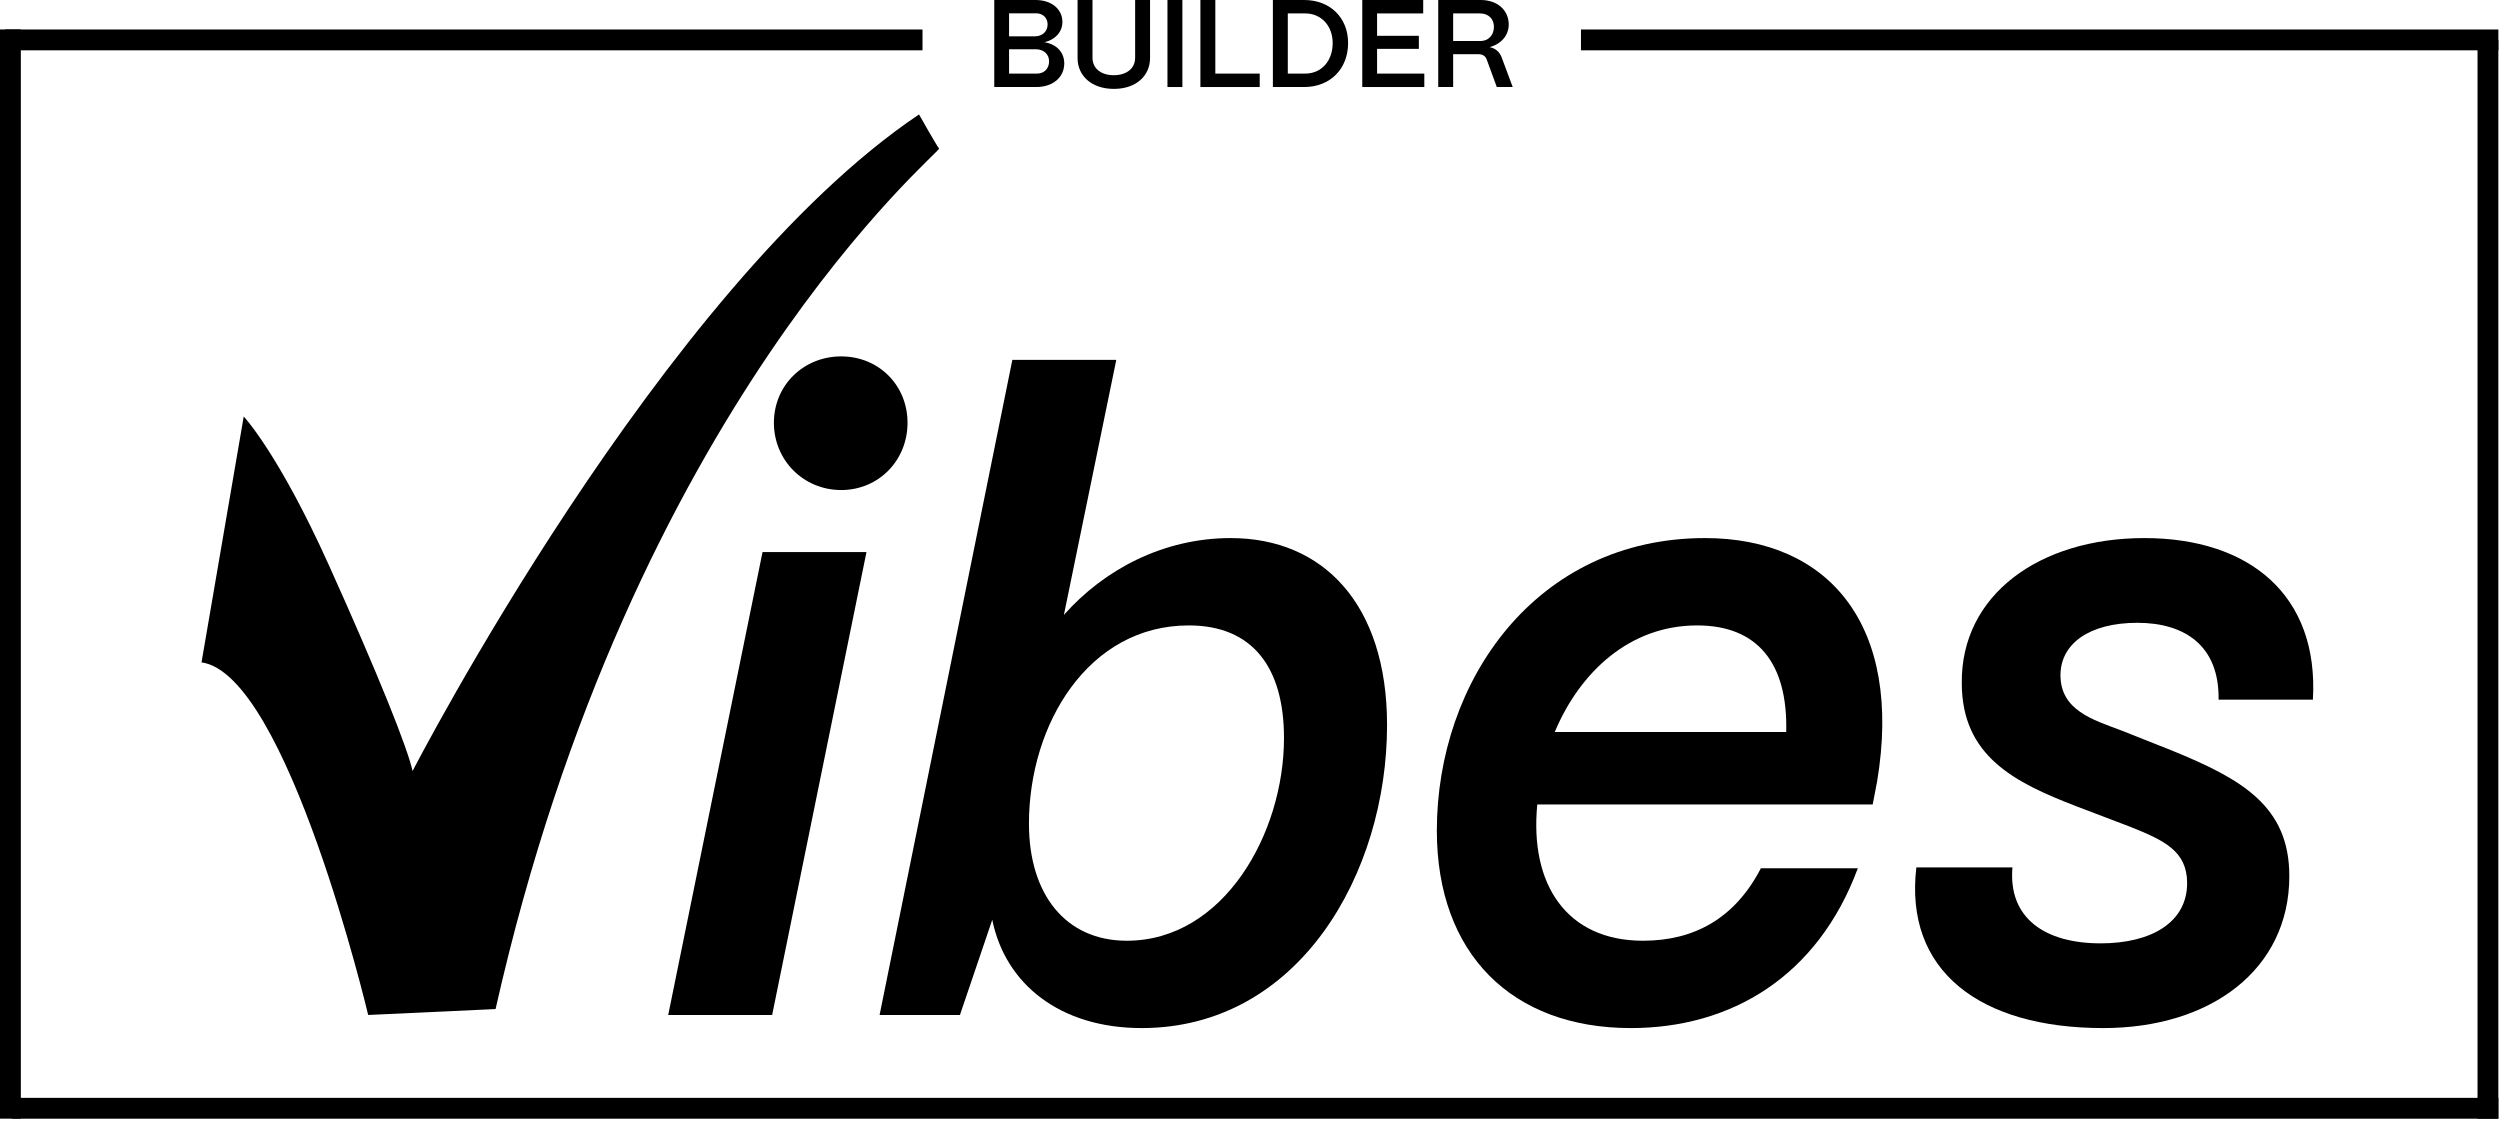
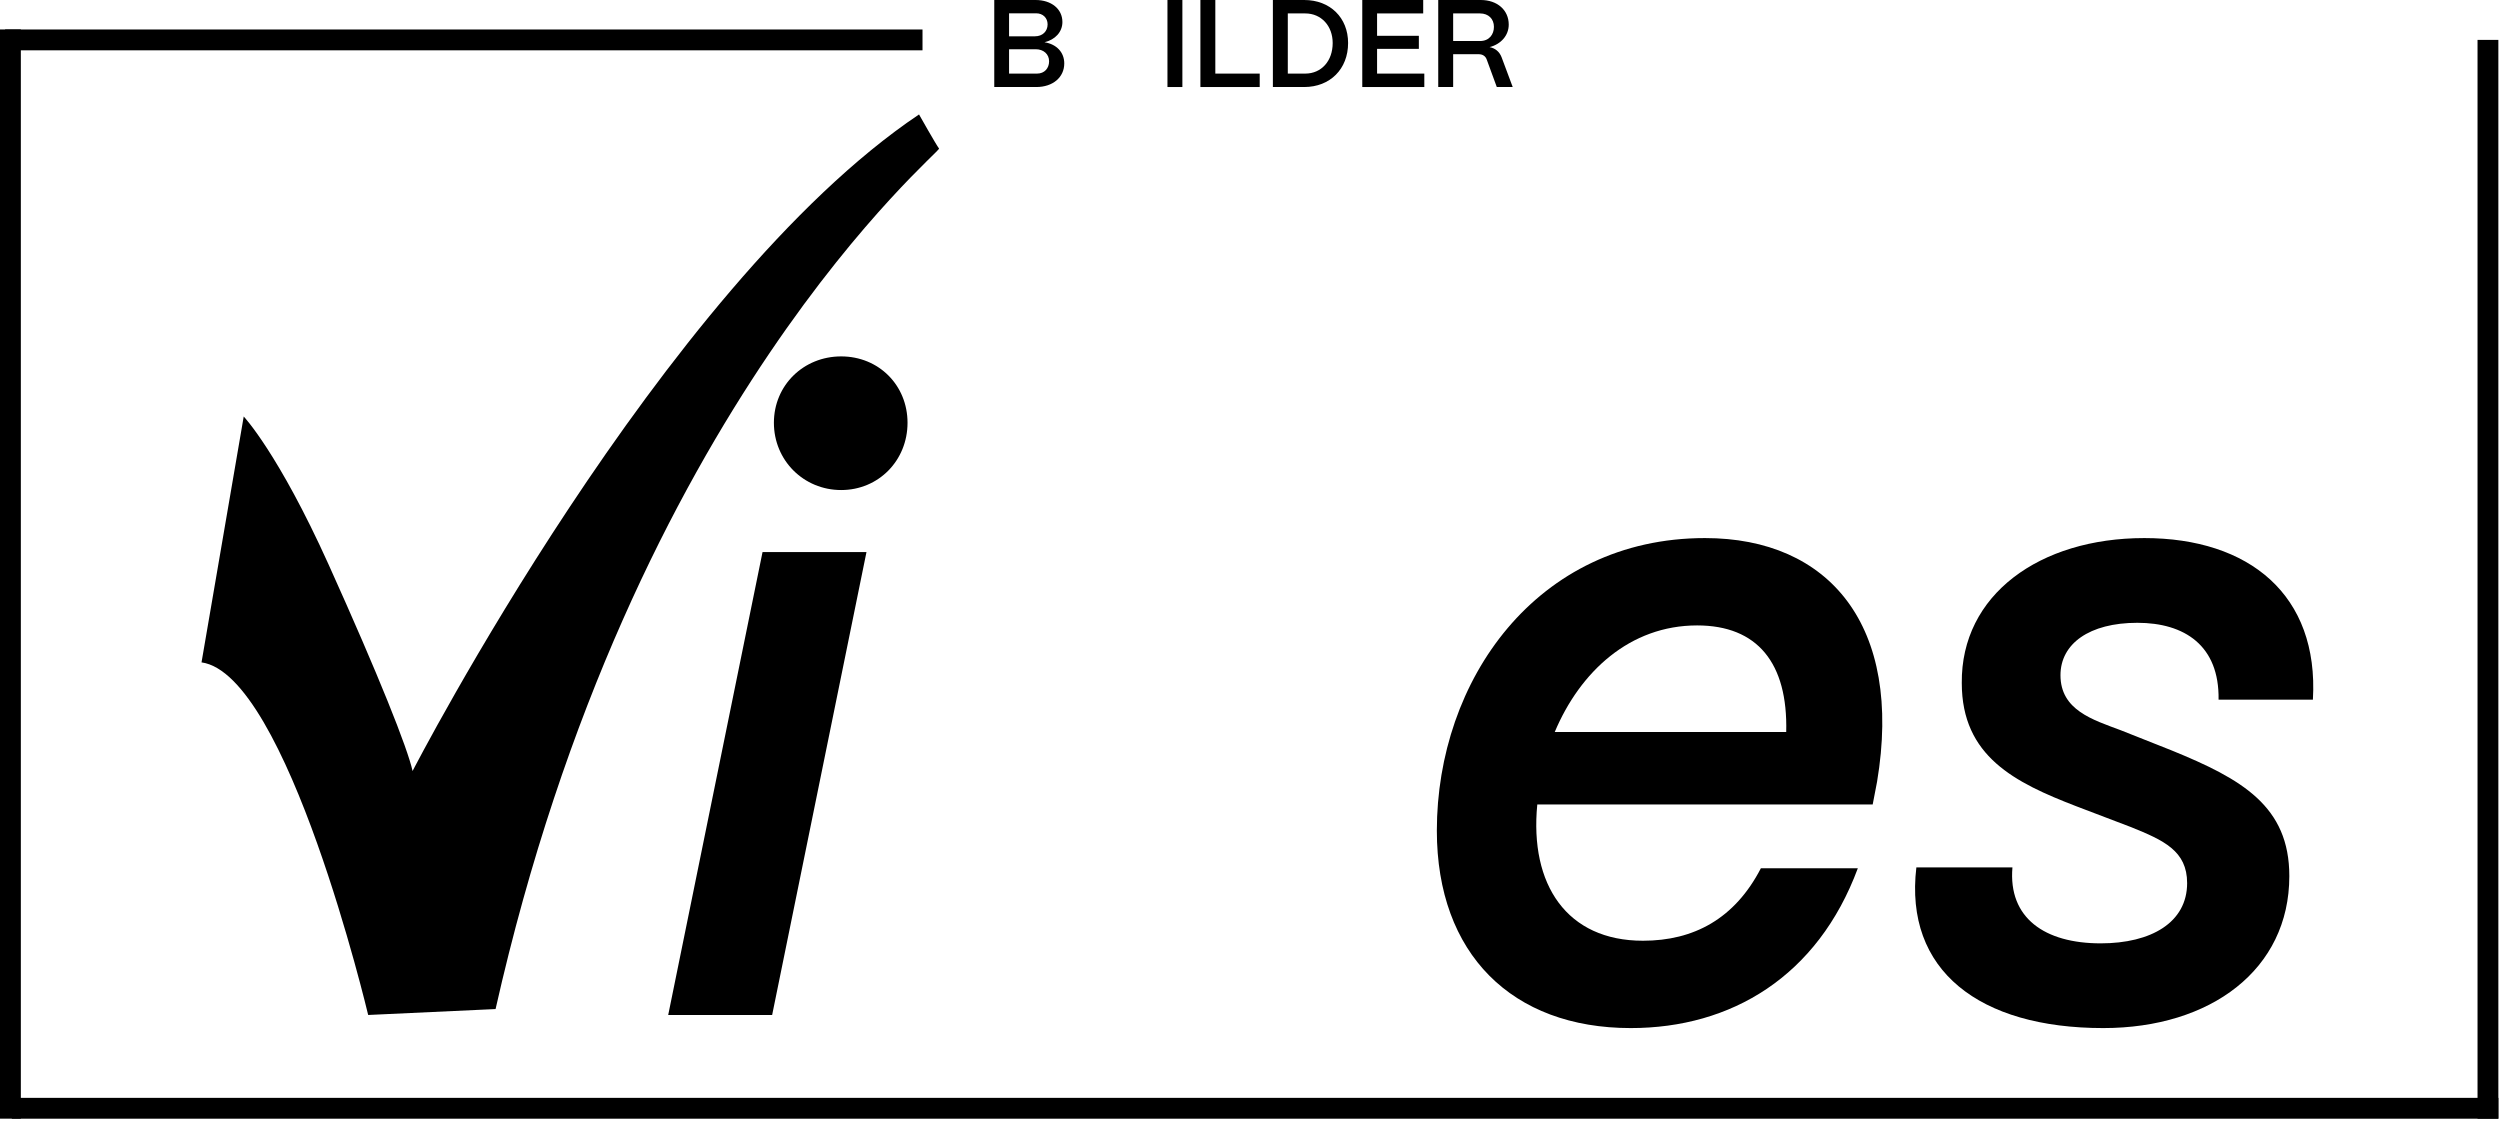
<svg xmlns="http://www.w3.org/2000/svg" width="392" height="176" viewBox="0 0 392 176" fill="none">
  <g clip-path="url(#clip0_317_97)">
    <path fill-rule="evenodd" clip-rule="evenodd" d="M38.206 65.295C38.206 65.295 43.625 71.022 51.528 88.526C59.424 106.025 63.915 117.333 64.692 120.896C64.692 120.896 103.797 45.011 144.104 17.945C144.104 17.945 146.837 22.796 147.243 23.289C147.649 23.782 99.075 63.439 77.706 158.22L57.73 159.148C57.73 159.148 45.07 105.718 31.598 103.861L38.218 65.295H38.206Z" fill="black" />
    <path d="M131.893 76.838C137.782 76.838 142.301 72.181 142.301 66.292C142.301 60.403 137.782 55.883 131.893 55.883C126.004 55.883 121.347 60.403 121.347 66.292C121.347 72.181 126.004 76.838 131.893 76.838ZM121.073 159.148L135.865 86.561H119.567L104.775 159.148H121.073Z" fill="black" />
-     <path d="M179.006 161.202C203.658 161.202 217.49 136.961 217.49 113.678C217.49 94.778 207.493 84.37 192.976 84.37C182.43 84.37 173.117 89.3 166.817 96.422L175.034 56.431H158.736L137.919 159.148H150.519L155.587 144.22C157.641 154.354 166.269 161.202 179.006 161.202ZM176.678 147.507C167.091 147.507 161.339 140.248 161.339 129.155C161.339 113.542 170.651 98.066 186.401 98.066C196.399 98.066 201.33 104.64 201.33 115.733C201.33 130.661 191.88 147.507 176.678 147.507Z" fill="black" />
    <path d="M255.701 161.202C271.451 161.202 285.01 153.122 291.309 136.14H276.108C271.999 144.083 265.562 147.507 257.619 147.507C245.704 147.507 239.815 138.742 241.047 126.142H293.638L294.323 122.581C298.431 98.066 286.79 84.37 267.343 84.37C240.91 84.37 225.297 106.694 225.297 130.25C225.297 149.561 237.075 161.202 255.701 161.202ZM243.786 114.774C247.758 105.324 255.564 98.066 266.11 98.066C275.56 98.066 280.353 103.955 280.079 114.774H243.786Z" fill="black" />
    <path d="M329.794 161.202C346.64 161.202 358.966 152.026 358.966 137.372C358.966 126.416 351.57 122.17 340.476 117.651L332.533 114.501C328.151 112.857 323.083 111.351 323.083 105.872C323.083 100.942 327.603 97.655 335.135 97.655C342.531 97.655 348.009 101.216 347.872 109.707H362.663C363.622 93.272 352.666 84.37 336.231 84.37C319.796 84.37 307.47 93.272 307.607 107.105C307.607 118.609 315.961 122.718 325.549 126.416L334.177 129.702C339.244 131.757 342.942 133.401 342.942 138.467C342.942 144.631 337.327 147.918 329.383 147.918C320.618 147.918 314.866 143.946 315.551 136.003H300.486C298.568 152.163 310.346 161.202 329.794 161.202Z" fill="black" />
    <path d="M162.491 13.646C165.083 13.646 166.877 12.125 166.877 9.942C166.877 8.207 165.668 6.92 163.777 6.628C165.454 6.218 166.585 5.01 166.585 3.45C166.585 1.403 164.849 -0 162.373 -0H155.901V13.646H162.491ZM158.221 2.086H162.471C163.523 2.086 164.264 2.807 164.264 3.821C164.264 4.912 163.465 5.692 162.296 5.692H158.221V2.086ZM158.221 7.72H162.393C163.641 7.72 164.498 8.5 164.498 9.611C164.498 10.702 163.777 11.54 162.607 11.54H158.221V7.72Z" fill="black" />
-     <path d="M174.655 13.938C178.203 13.938 180.328 11.833 180.328 9.104V-0H177.989V9.045C177.989 10.8 176.566 11.794 174.635 11.794C172.725 11.794 171.302 10.8 171.302 9.045V-0H168.963V9.104C168.963 11.872 171.146 13.938 174.655 13.938Z" fill="black" />
    <path d="M185.397 -0H183.058V13.646H185.397V-0Z" fill="black" />
    <path d="M197.522 13.646V11.54H190.563V-0H188.224V13.646H197.522Z" fill="black" />
    <path d="M204.501 13.646C208.555 13.646 211.382 10.819 211.382 6.745C211.382 2.768 208.555 -0 204.501 -0H199.588V13.646H204.501ZM201.927 2.105H204.657C207.191 2.105 208.965 4.074 208.965 6.745C208.965 9.572 207.191 11.54 204.657 11.54H201.927V2.105Z" fill="black" />
    <path d="M223.333 13.646V11.54H215.925V7.661H222.476V5.614H215.925V2.105H223.158V-0H213.605V13.646H223.333Z" fill="black" />
    <path d="M227.855 13.646V8.5H231.851C232.476 8.5 232.924 8.792 233.119 9.337L234.698 13.646H237.193L235.439 8.948C235.107 8.11 234.464 7.564 233.567 7.388C235.38 6.92 236.57 5.536 236.57 3.86C236.57 1.579 234.776 -0 232.183 -0H225.516V13.646H227.855ZM227.855 2.105H232.066C233.392 2.105 234.249 2.963 234.249 4.211C234.249 5.4 233.508 6.433 232.066 6.433H227.855V2.105Z" fill="black" />
    <path d="M144.649 4.624H0.801V7.89H144.649V4.624Z" fill="black" />
-     <path d="M391.744 4.624H247.896V7.89H391.744V4.624Z" fill="black" />
+     <path d="M391.744 4.624V7.89H391.744V4.624Z" fill="black" />
    <path d="M391.743 175.412L391.743 6.255L388.477 6.255L388.477 175.412H391.743Z" fill="black" />
    <path d="M3.267 175.406L3.267 4.619L8.41618e-05 4.619L8.41618e-05 175.406H3.267Z" fill="black" />
    <path d="M391.744 172.144H1.851V175.411H391.744V172.144Z" fill="black" />
  </g>
  <defs>
    <clipPath id="clip0_317_97">
      <rect width="392" height="176" fill="white" />
    </clipPath>
  </defs>
</svg>